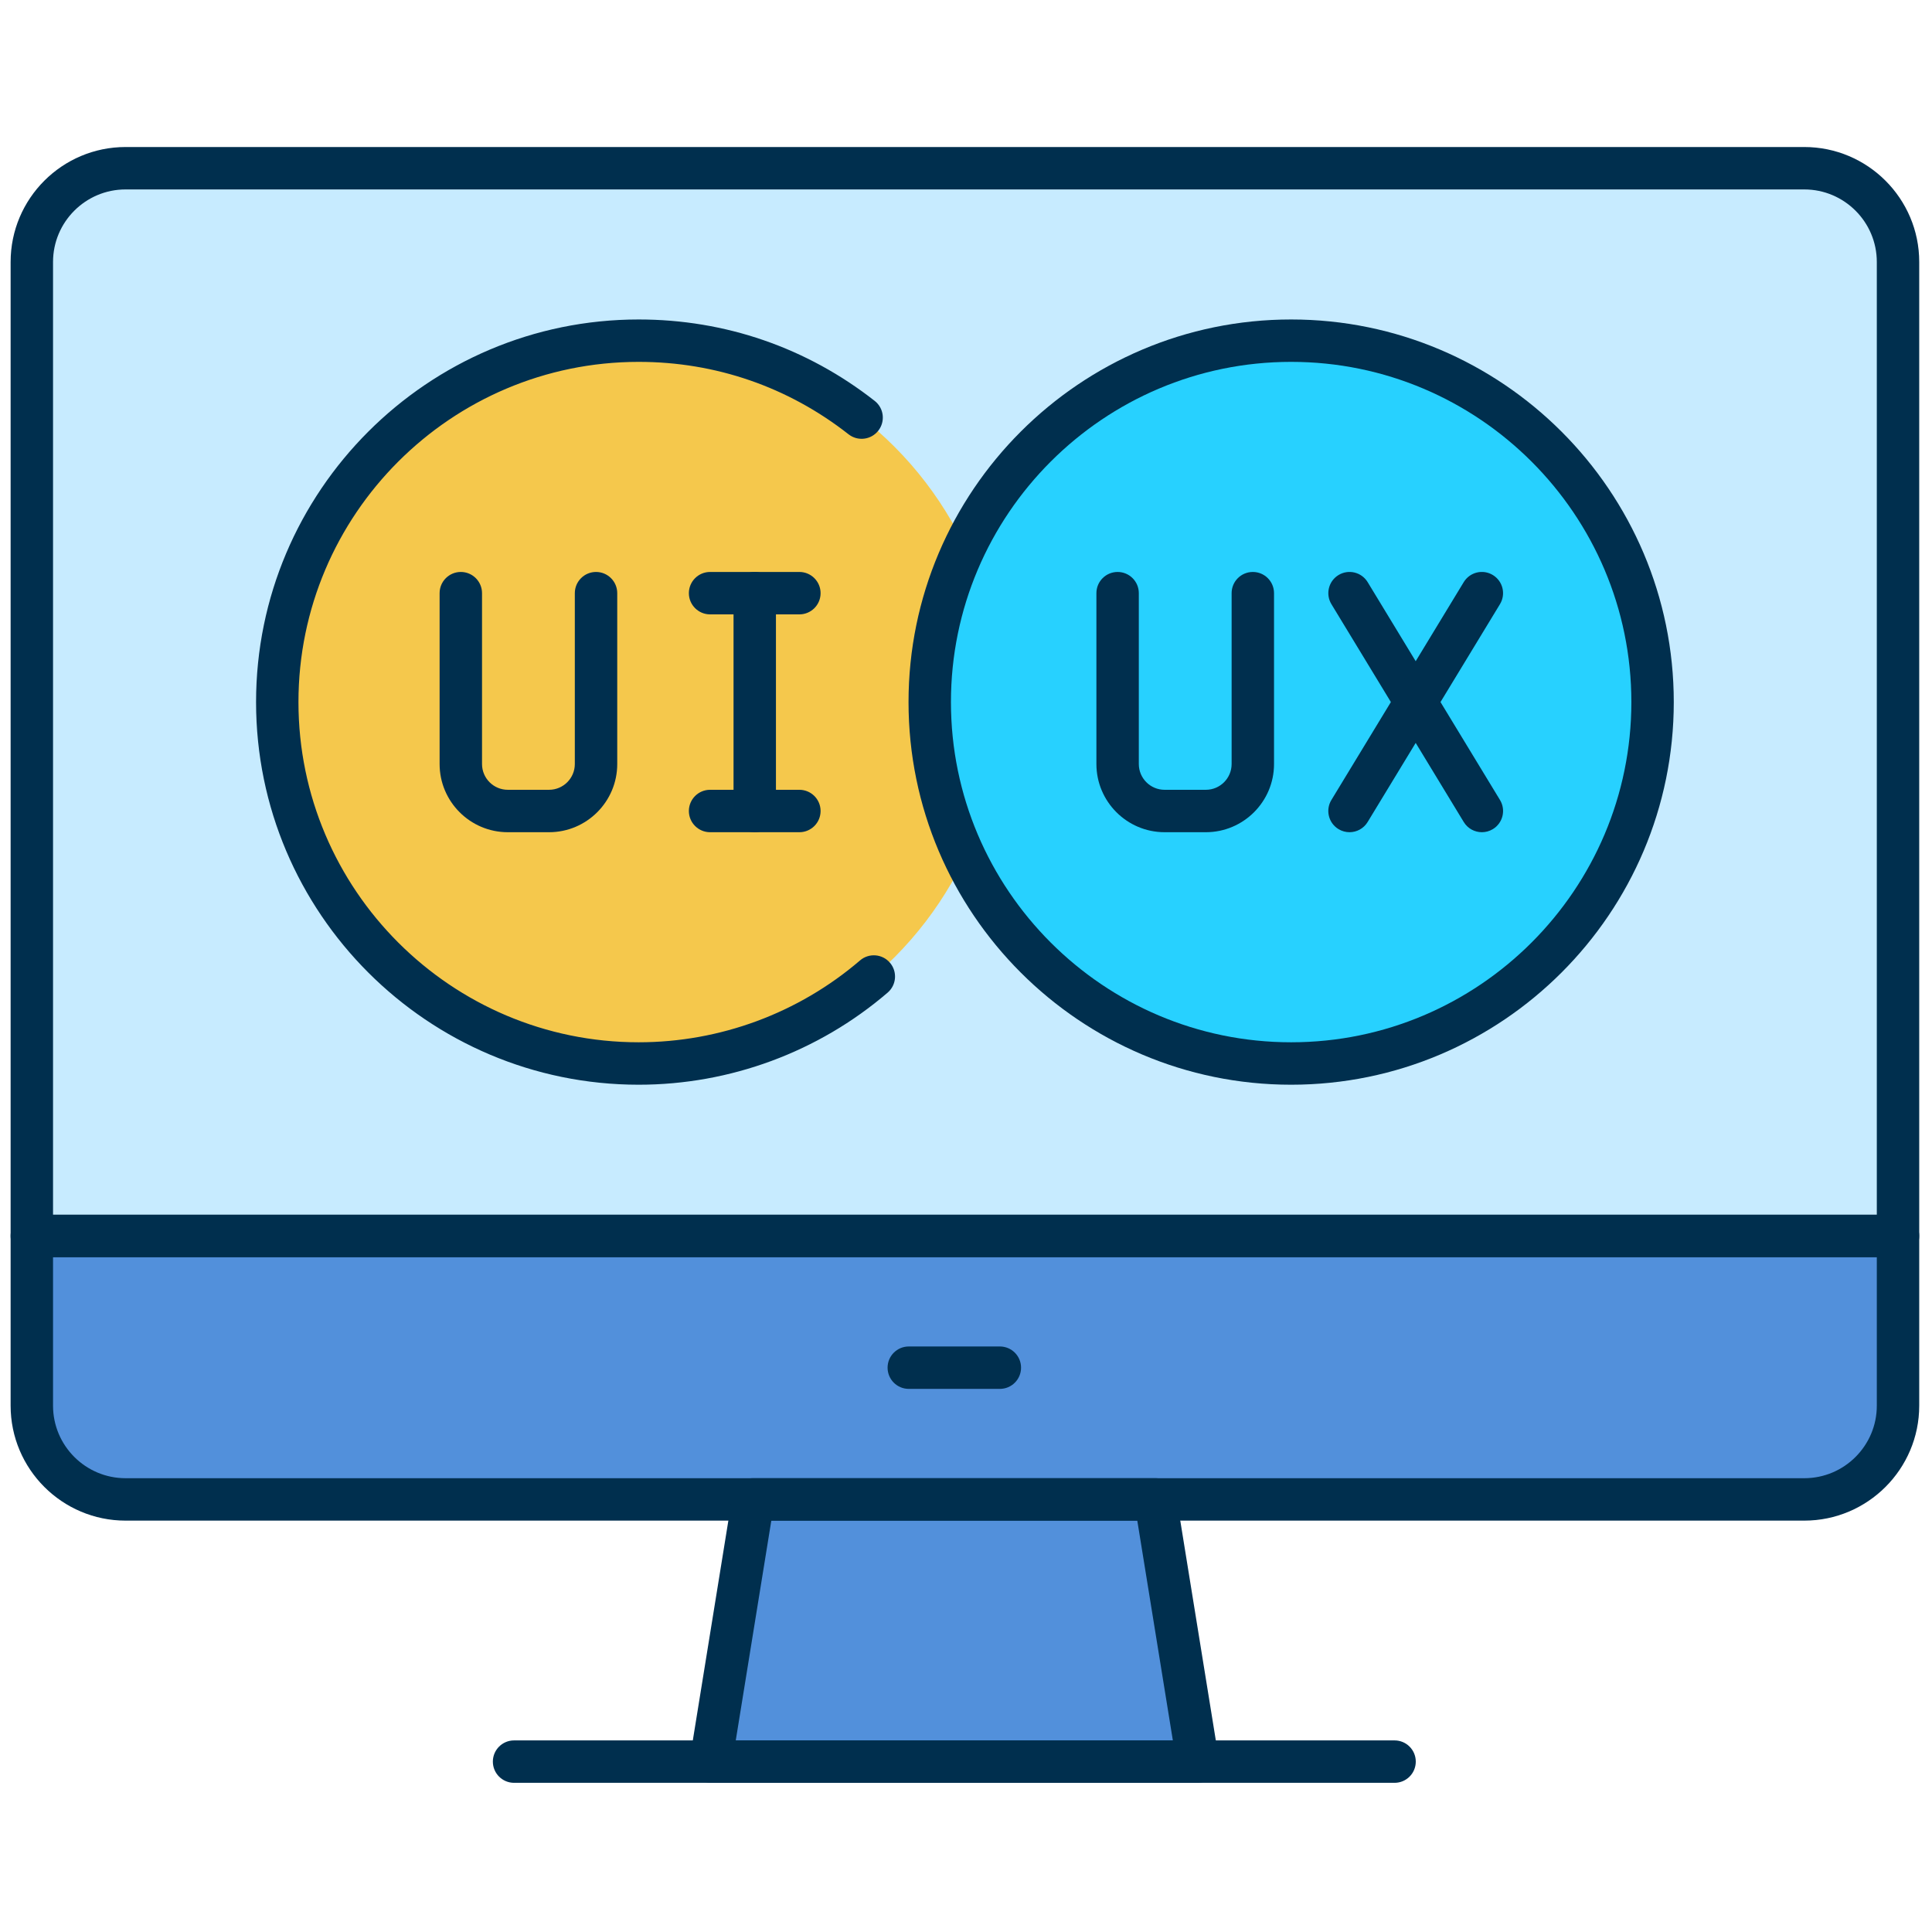
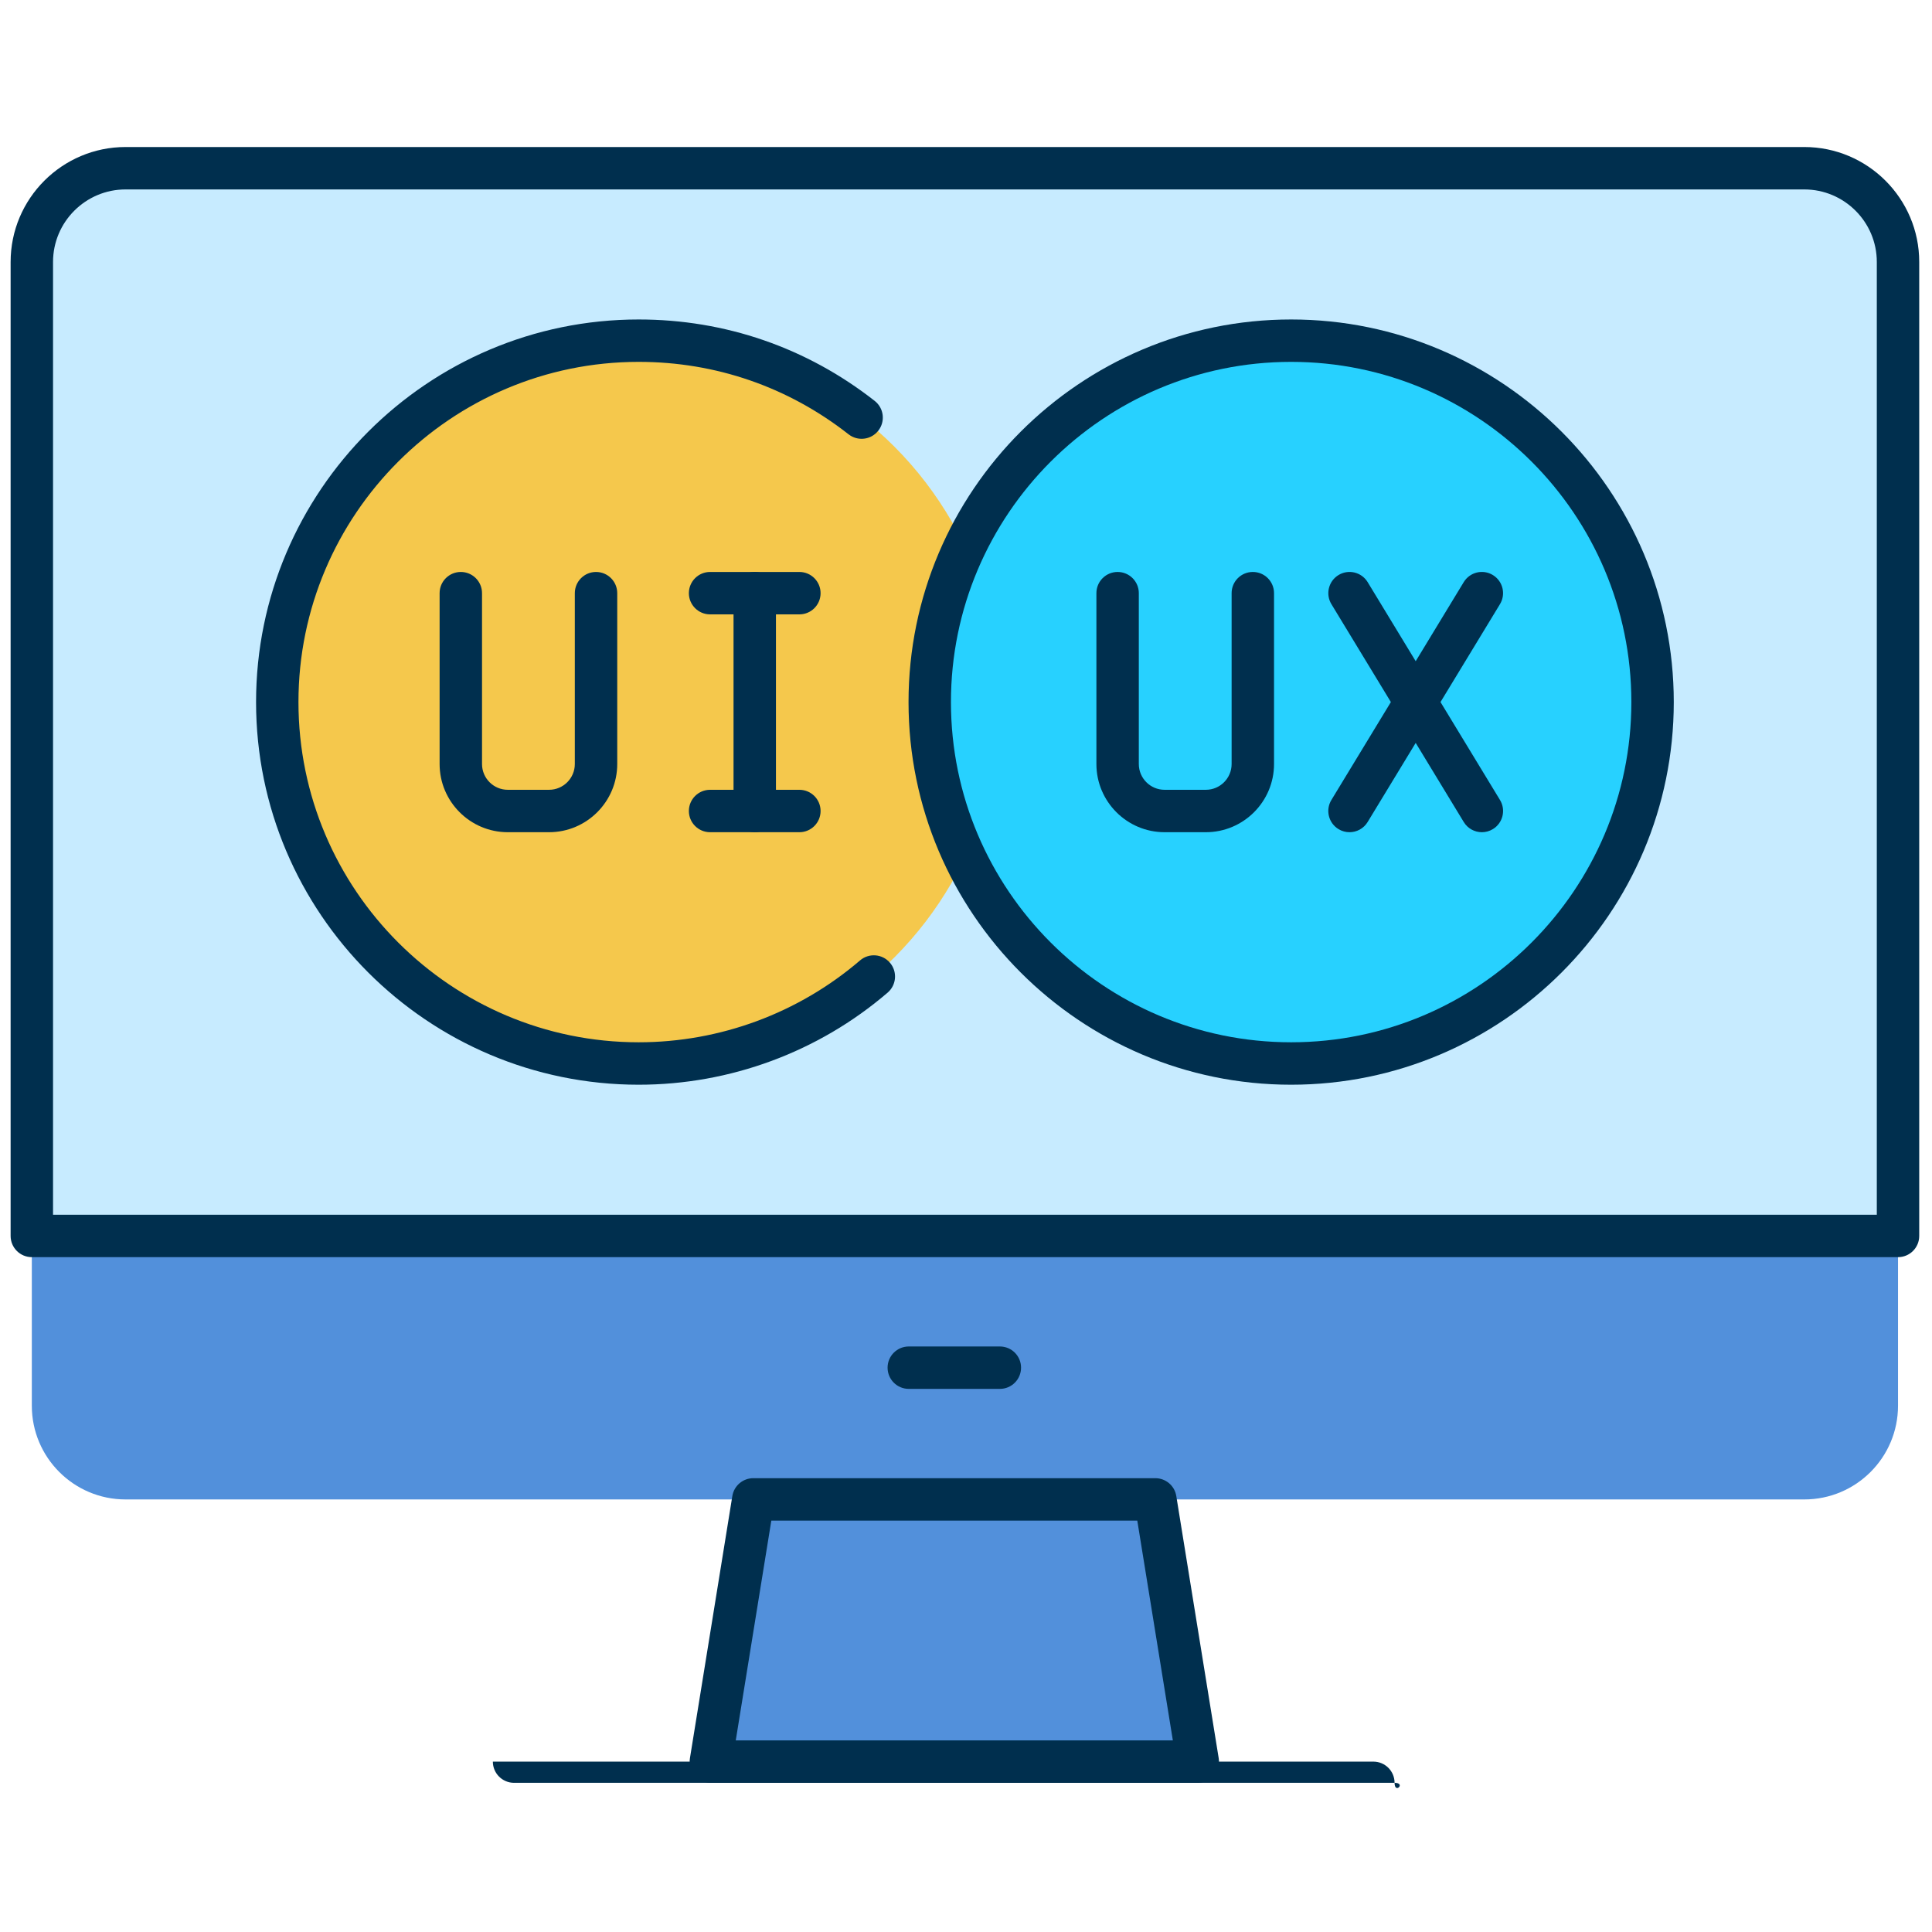
<svg xmlns="http://www.w3.org/2000/svg" width="256" height="256" viewBox="0 0 256 256" xml:space="preserve">
  <g style="stroke: none; stroke-width: 0; stroke-dasharray: none; stroke-linecap: butt; stroke-linejoin: miter; stroke-miterlimit: 10; fill: none; fill-rule: nonzero; opacity: 1;" transform="translate(1.407 1.407) scale(2.81 2.81)">
    <path d="M 84.58 70.205 H 5.42 c -2.441 0 -4.42 -1.979 -4.42 -4.42 v -8.004 h 88 v 8.004 C 89 68.226 87.021 70.205 84.58 70.205 z" style="stroke: none; stroke-width: 1; stroke-dasharray: none; stroke-linecap: butt; stroke-linejoin: miter; stroke-miterlimit: 10; fill: rgb(82,144,219); fill-rule: nonzero; opacity: 1;" transform=" matrix(1 0 0 1 0 0) " stroke-linecap="round" />
    <polygon points="55.98,82.57 33.02,82.57 35.02,70.2 53.98,70.2 " style="stroke: none; stroke-width: 1; stroke-dasharray: none; stroke-linecap: butt; stroke-linejoin: miter; stroke-miterlimit: 10; fill: rgb(82,144,219); fill-rule: nonzero; opacity: 1;" transform="  matrix(1 0 0 1 0 0) " />
    <path d="M 89 57.781 H 1 V 11.852 c 0 -2.441 1.979 -4.42 4.42 -4.42 h 79.16 c 2.441 0 4.42 1.979 4.42 4.42 V 57.781 z" style="stroke: none; stroke-width: 1; stroke-dasharray: none; stroke-linecap: butt; stroke-linejoin: miter; stroke-miterlimit: 10; fill: rgb(199,235,255); fill-rule: nonzero; opacity: 1;" transform=" matrix(1 0 0 1 0 0) " stroke-linecap="round" />
    <path d="M 89 58.78 H 1 c -0.552 0 -1 -0.447 -1 -1 V 11.852 c 0 -2.989 2.431 -5.42 5.42 -5.42 h 79.16 c 2.988 0 5.42 2.431 5.42 5.42 V 57.78 C 90 58.333 89.553 58.78 89 58.78 z M 2 56.78 h 86 V 11.852 c 0 -1.886 -1.534 -3.42 -3.42 -3.42 H 5.42 C 3.534 8.432 2 9.966 2 11.852 V 56.78 z" style="stroke: none; stroke-width: 1; stroke-dasharray: none; stroke-linecap: butt; stroke-linejoin: miter; stroke-miterlimit: 10; fill: rgb(0,47,78); fill-rule: nonzero; opacity: 1;" transform=" matrix(1 0 0 1 0 0) " stroke-linecap="round" />
-     <path d="M 84.58 71.204 H 5.42 c -2.989 0 -5.42 -2.432 -5.42 -5.42 V 57.78 c 0 -0.553 0.448 -1 1 -1 h 88 c 0.553 0 1 0.447 1 1 v 8.004 C 90 68.772 87.568 71.204 84.58 71.204 z M 2 58.78 v 7.004 c 0 1.886 1.534 3.42 3.42 3.42 h 79.16 c 1.886 0 3.42 -1.534 3.42 -3.42 V 58.78 H 2 z" style="stroke: none; stroke-width: 1; stroke-dasharray: none; stroke-linecap: butt; stroke-linejoin: miter; stroke-miterlimit: 10; fill: rgb(0,47,78); fill-rule: nonzero; opacity: 1;" transform=" matrix(1 0 0 1 0 0) " stroke-linecap="round" />
    <path d="M 55.98 83.568 H 33.02 c -0.293 0 -0.571 -0.129 -0.761 -0.352 c -0.19 -0.224 -0.273 -0.519 -0.226 -0.809 l 2 -12.364 c 0.079 -0.483 0.497 -0.84 0.987 -0.84 H 53.98 c 0.49 0 0.909 0.356 0.987 0.84 l 2 12.364 c 0.047 0.29 -0.036 0.585 -0.226 0.809 C 56.552 83.439 56.273 83.568 55.98 83.568 z M 34.194 81.568 h 20.611 l -1.677 -10.364 H 35.871 L 34.194 81.568 z" style="stroke: none; stroke-width: 1; stroke-dasharray: none; stroke-linecap: butt; stroke-linejoin: miter; stroke-miterlimit: 10; fill: rgb(0,47,78); fill-rule: nonzero; opacity: 1;" transform=" matrix(1 0 0 1 0 0) " stroke-linecap="round" />
-     <path d="M 65.26 83.568 H 23.74 c -0.552 0 -1 -0.447 -1 -1 s 0.448 -1 1 -1 h 41.52 c 0.553 0 1 0.447 1 1 S 65.812 83.568 65.26 83.568 z" style="stroke: none; stroke-width: 1; stroke-dasharray: none; stroke-linecap: butt; stroke-linejoin: miter; stroke-miterlimit: 10; fill: rgb(0,47,78); fill-rule: nonzero; opacity: 1;" transform=" matrix(1 0 0 1 0 0) " stroke-linecap="round" />
+     <path d="M 65.26 83.568 H 23.74 c -0.552 0 -1 -0.447 -1 -1 h 41.52 c 0.553 0 1 0.447 1 1 S 65.812 83.568 65.26 83.568 z" style="stroke: none; stroke-width: 1; stroke-dasharray: none; stroke-linecap: butt; stroke-linejoin: miter; stroke-miterlimit: 10; fill: rgb(0,47,78); fill-rule: nonzero; opacity: 1;" transform=" matrix(1 0 0 1 0 0) " stroke-linecap="round" />
    <circle cx="29.613" cy="32.603" r="17.043" style="stroke: none; stroke-width: 1; stroke-dasharray: none; stroke-linecap: butt; stroke-linejoin: miter; stroke-miterlimit: 10; fill: rgb(245,200,76); fill-rule: nonzero; opacity: 1;" transform="  matrix(1 0 0 1 0 0) " />
    <circle cx="60.383" cy="32.603" r="17.043" style="stroke: none; stroke-width: 1; stroke-dasharray: none; stroke-linecap: butt; stroke-linejoin: miter; stroke-miterlimit: 10; fill: rgb(39,209,255); fill-rule: nonzero; opacity: 1;" transform="  matrix(1 0 0 1 0 0) " />
    <path d="M 35.089 38.742 c -0.552 0 -1 -0.448 -1 -1 V 27.47 c 0 -0.552 0.448 -1 1 -1 s 1 0.448 1 1 v 10.272 C 36.089 38.294 35.641 38.742 35.089 38.742 z" style="stroke: none; stroke-width: 1; stroke-dasharray: none; stroke-linecap: butt; stroke-linejoin: miter; stroke-miterlimit: 10; fill: rgb(0,47,78); fill-rule: nonzero; opacity: 1;" transform=" matrix(1 0 0 1 0 0) " stroke-linecap="round" />
    <path d="M 37.194 28.47 h -4.211 c -0.552 0 -1 -0.448 -1 -1 s 0.448 -1 1 -1 h 4.211 c 0.552 0 1 0.448 1 1 S 37.747 28.47 37.194 28.47 z" style="stroke: none; stroke-width: 1; stroke-dasharray: none; stroke-linecap: butt; stroke-linejoin: miter; stroke-miterlimit: 10; fill: rgb(0,47,78); fill-rule: nonzero; opacity: 1;" transform=" matrix(1 0 0 1 0 0) " stroke-linecap="round" />
    <path d="M 37.194 38.742 h -4.211 c -0.552 0 -1 -0.448 -1 -1 s 0.448 -1 1 -1 h 4.211 c 0.552 0 1 0.448 1 1 S 37.747 38.742 37.194 38.742 z" style="stroke: none; stroke-width: 1; stroke-dasharray: none; stroke-linecap: butt; stroke-linejoin: miter; stroke-miterlimit: 10; fill: rgb(0,47,78); fill-rule: nonzero; opacity: 1;" transform=" matrix(1 0 0 1 0 0) " stroke-linecap="round" />
    <path d="M 25.39 38.742 h -1.946 c -1.772 0 -3.215 -1.442 -3.215 -3.215 V 27.47 c 0 -0.552 0.448 -1 1 -1 s 1 0.448 1 1 v 8.057 c 0 0.67 0.545 1.215 1.215 1.215 h 1.946 c 0.67 0 1.215 -0.545 1.215 -1.215 V 27.47 c 0 -0.552 0.448 -1 1 -1 s 1 0.448 1 1 v 8.057 C 28.605 37.3 27.163 38.742 25.39 38.742 z" style="stroke: none; stroke-width: 1; stroke-dasharray: none; stroke-linecap: butt; stroke-linejoin: miter; stroke-miterlimit: 10; fill: rgb(0,47,78); fill-rule: nonzero; opacity: 1;" transform=" matrix(1 0 0 1 0 0) " stroke-linecap="round" />
    <path d="M 56.361 38.742 h -1.946 c -1.772 0 -3.215 -1.442 -3.215 -3.215 V 27.47 c 0 -0.552 0.447 -1 1 -1 s 1 0.448 1 1 v 8.057 c 0 0.67 0.545 1.215 1.215 1.215 h 1.946 c 0.67 0 1.215 -0.545 1.215 -1.215 V 27.47 c 0 -0.552 0.447 -1 1 -1 s 1 0.448 1 1 v 8.057 C 59.576 37.3 58.134 38.742 56.361 38.742 z" style="stroke: none; stroke-width: 1; stroke-dasharray: none; stroke-linecap: butt; stroke-linejoin: miter; stroke-miterlimit: 10; fill: rgb(0,47,78); fill-rule: nonzero; opacity: 1;" transform=" matrix(1 0 0 1 0 0) " stroke-linecap="round" />
    <path d="M 69.377 38.742 c -0.338 0 -0.667 -0.171 -0.855 -0.481 l -6.24 -10.272 c -0.287 -0.472 -0.137 -1.087 0.335 -1.374 c 0.473 -0.287 1.087 -0.137 1.374 0.335 l 6.24 10.272 c 0.287 0.472 0.137 1.087 -0.335 1.374 C 69.733 38.695 69.554 38.742 69.377 38.742 z" style="stroke: none; stroke-width: 1; stroke-dasharray: none; stroke-linecap: butt; stroke-linejoin: miter; stroke-miterlimit: 10; fill: rgb(0,47,78); fill-rule: nonzero; opacity: 1;" transform=" matrix(1 0 0 1 0 0) " stroke-linecap="round" />
    <path d="M 63.135 38.742 c -0.177 0 -0.356 -0.047 -0.519 -0.146 c -0.472 -0.287 -0.622 -0.902 -0.335 -1.374 l 6.24 -10.272 c 0.287 -0.472 0.902 -0.623 1.374 -0.335 c 0.472 0.287 0.622 0.902 0.335 1.374 l -6.24 10.272 C 63.802 38.571 63.473 38.742 63.135 38.742 z" style="stroke: none; stroke-width: 1; stroke-dasharray: none; stroke-linecap: butt; stroke-linejoin: miter; stroke-miterlimit: 10; fill: rgb(0,47,78); fill-rule: nonzero; opacity: 1;" transform=" matrix(1 0 0 1 0 0) " stroke-linecap="round" />
    <path d="M 29.617 50.649 c -9.949 0 -18.043 -8.094 -18.043 -18.043 c 0 -9.949 8.094 -18.042 18.043 -18.042 c 4.079 0 7.927 1.328 11.129 3.84 c 0.435 0.341 0.51 0.969 0.169 1.404 c -0.341 0.435 -0.97 0.511 -1.404 0.169 c -2.847 -2.233 -6.269 -3.414 -9.895 -3.414 c -8.846 0 -16.043 7.197 -16.043 16.042 c 0 8.846 7.197 16.043 16.043 16.043 c 3.829 0 7.535 -1.371 10.438 -3.86 c 0.418 -0.36 1.05 -0.312 1.41 0.108 c 0.359 0.419 0.311 1.05 -0.108 1.41 C 38.092 49.107 33.922 50.649 29.617 50.649 z" style="stroke: none; stroke-width: 1; stroke-dasharray: none; stroke-linecap: butt; stroke-linejoin: miter; stroke-miterlimit: 10; fill: rgb(0,47,78); fill-rule: nonzero; opacity: 1;" transform=" matrix(1 0 0 1 0 0) " stroke-linecap="round" />
    <path d="M 60.383 50.649 c -9.948 0 -18.042 -8.094 -18.042 -18.043 c 0 -9.949 8.094 -18.042 18.042 -18.042 c 9.949 0 18.043 8.094 18.043 18.042 C 78.426 42.555 70.332 50.649 60.383 50.649 z M 60.383 16.563 c -8.846 0 -16.042 7.197 -16.042 16.042 c 0 8.846 7.197 16.043 16.042 16.043 s 16.043 -7.197 16.043 -16.043 C 76.426 23.76 69.229 16.563 60.383 16.563 z" style="stroke: none; stroke-width: 1; stroke-dasharray: none; stroke-linecap: butt; stroke-linejoin: miter; stroke-miterlimit: 10; fill: rgb(0,47,78); fill-rule: nonzero; opacity: 1;" transform=" matrix(1 0 0 1 0 0) " stroke-linecap="round" />
    <path d="M 46.647 64.992 h -4.294 c -0.552 0 -1 -0.447 -1 -1 s 0.448 -1 1 -1 h 4.294 c 0.553 0 1 0.447 1 1 S 47.2 64.992 46.647 64.992 z" style="stroke: none; stroke-width: 1; stroke-dasharray: none; stroke-linecap: butt; stroke-linejoin: miter; stroke-miterlimit: 10; fill: rgb(0,47,78); fill-rule: nonzero; opacity: 1;" transform=" matrix(1 0 0 1 0 0) " stroke-linecap="round" />
  </g>
</svg>